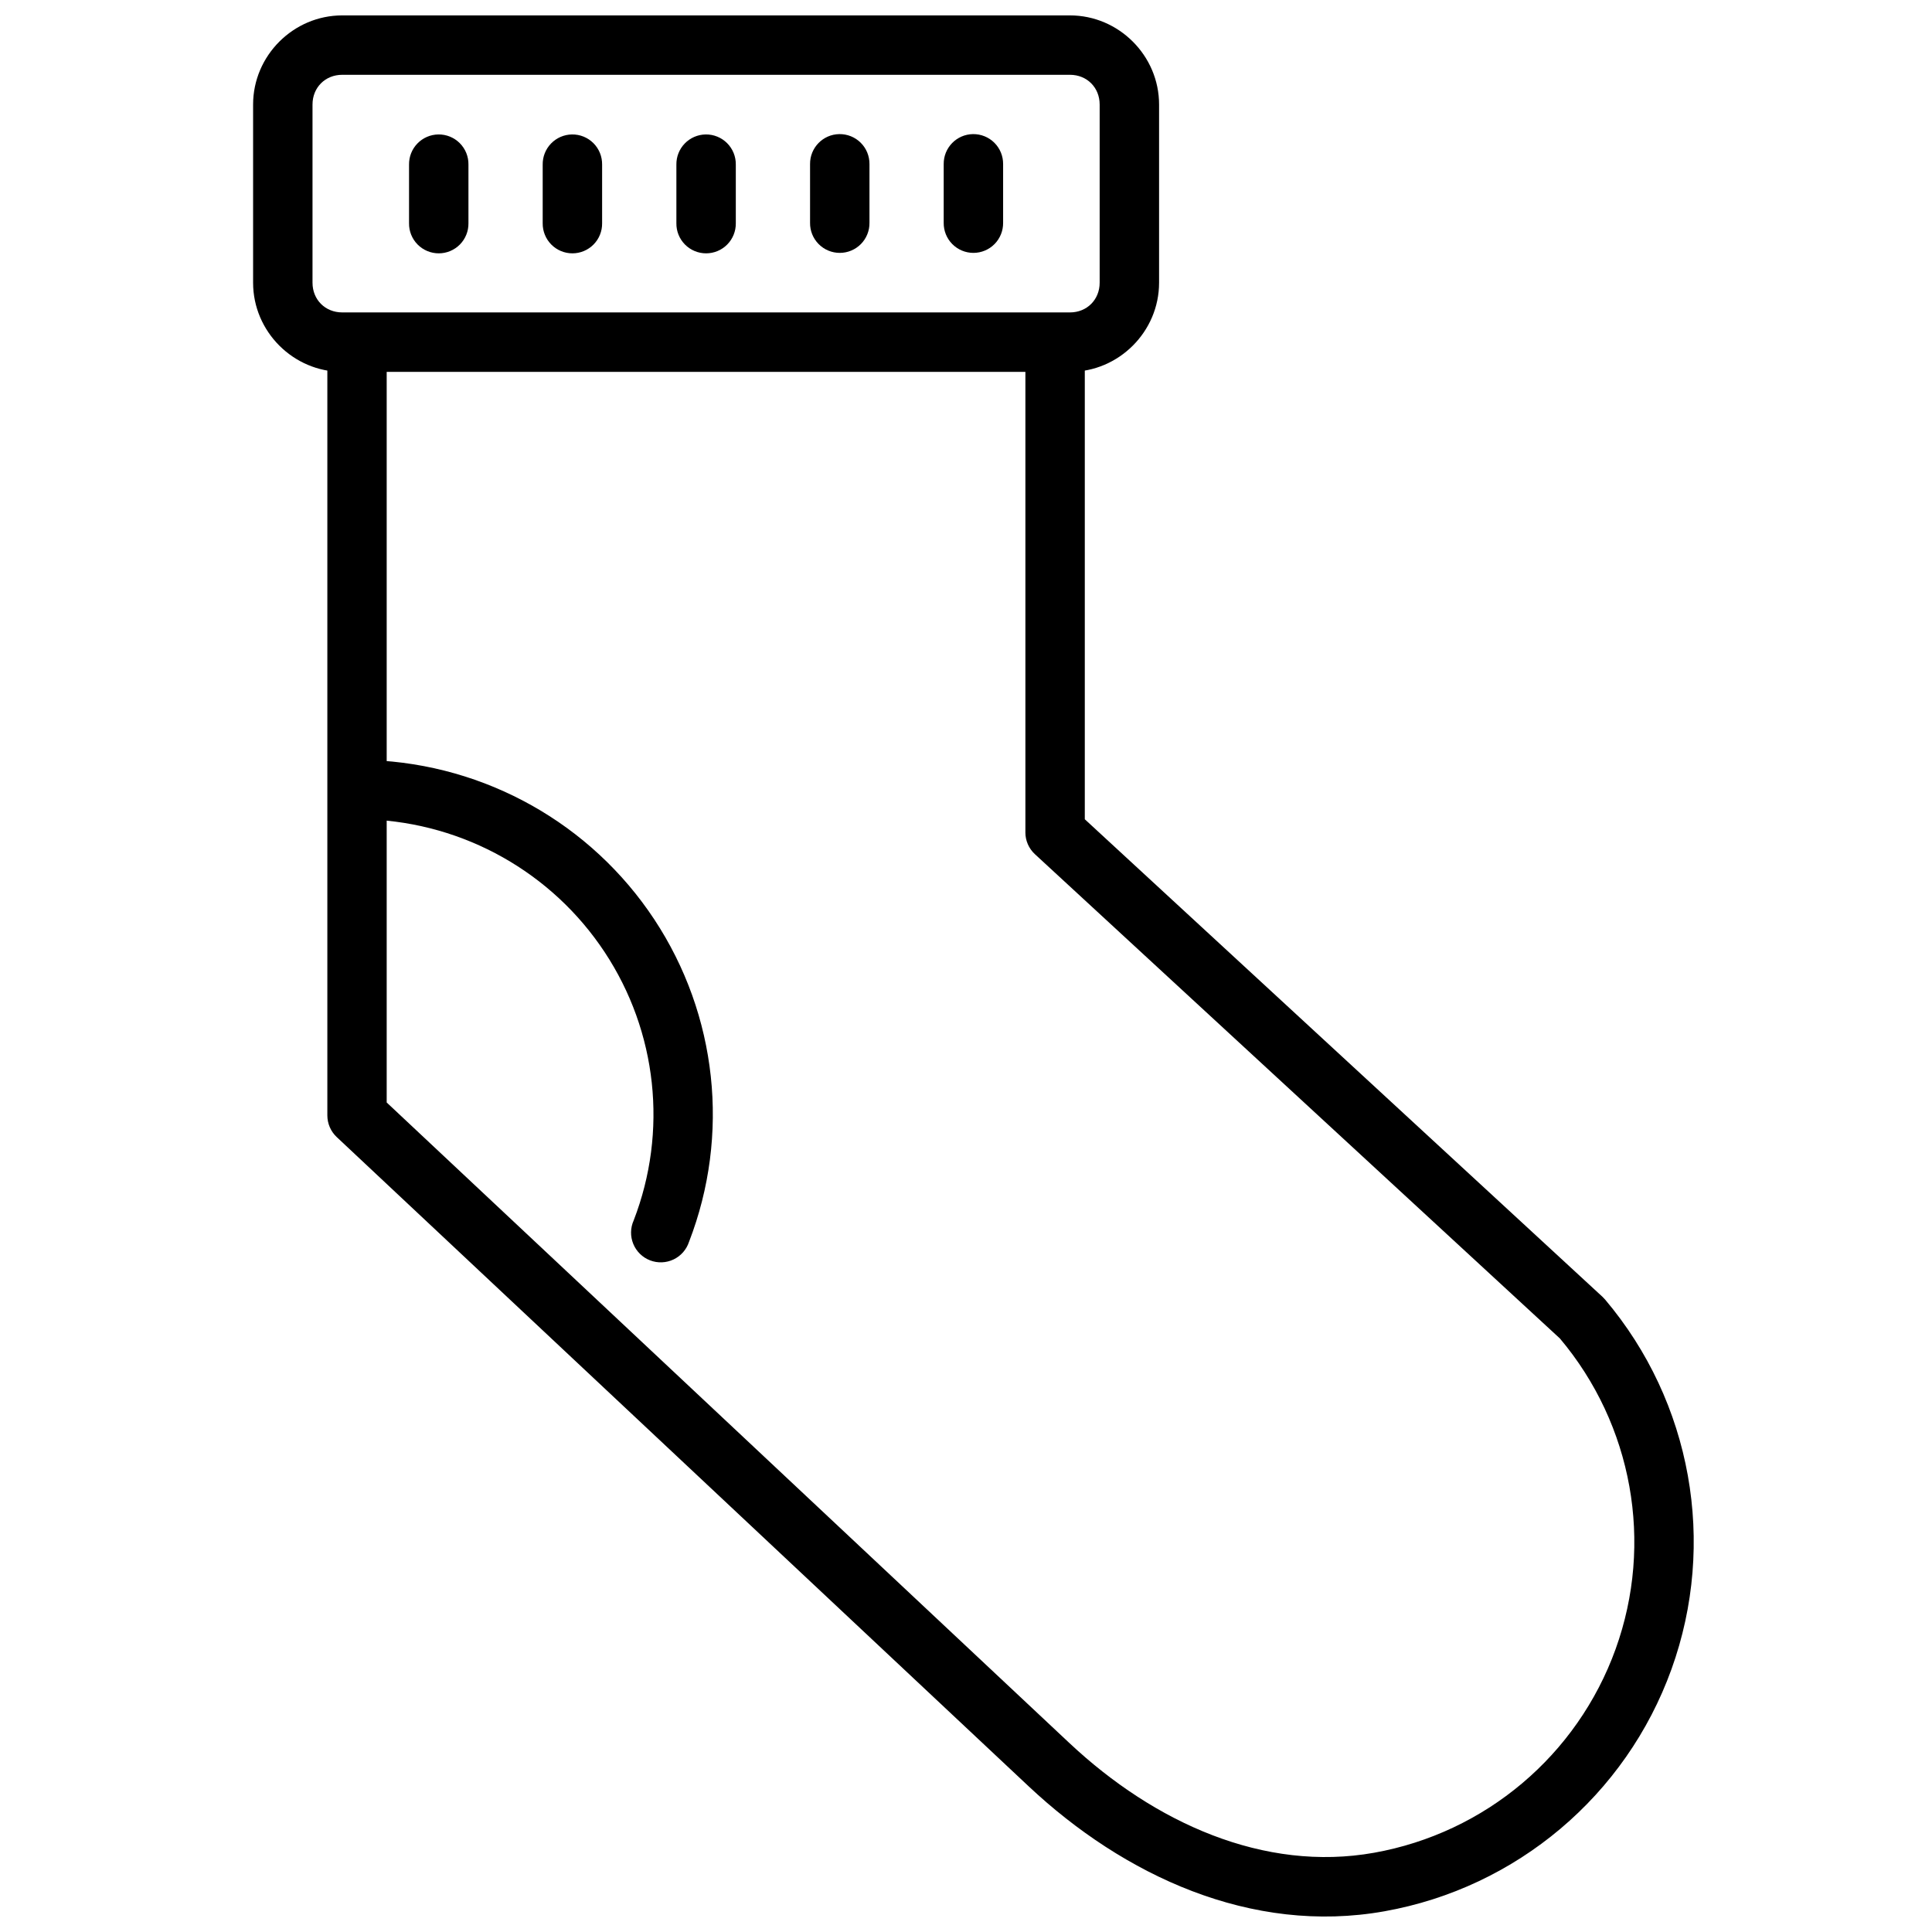
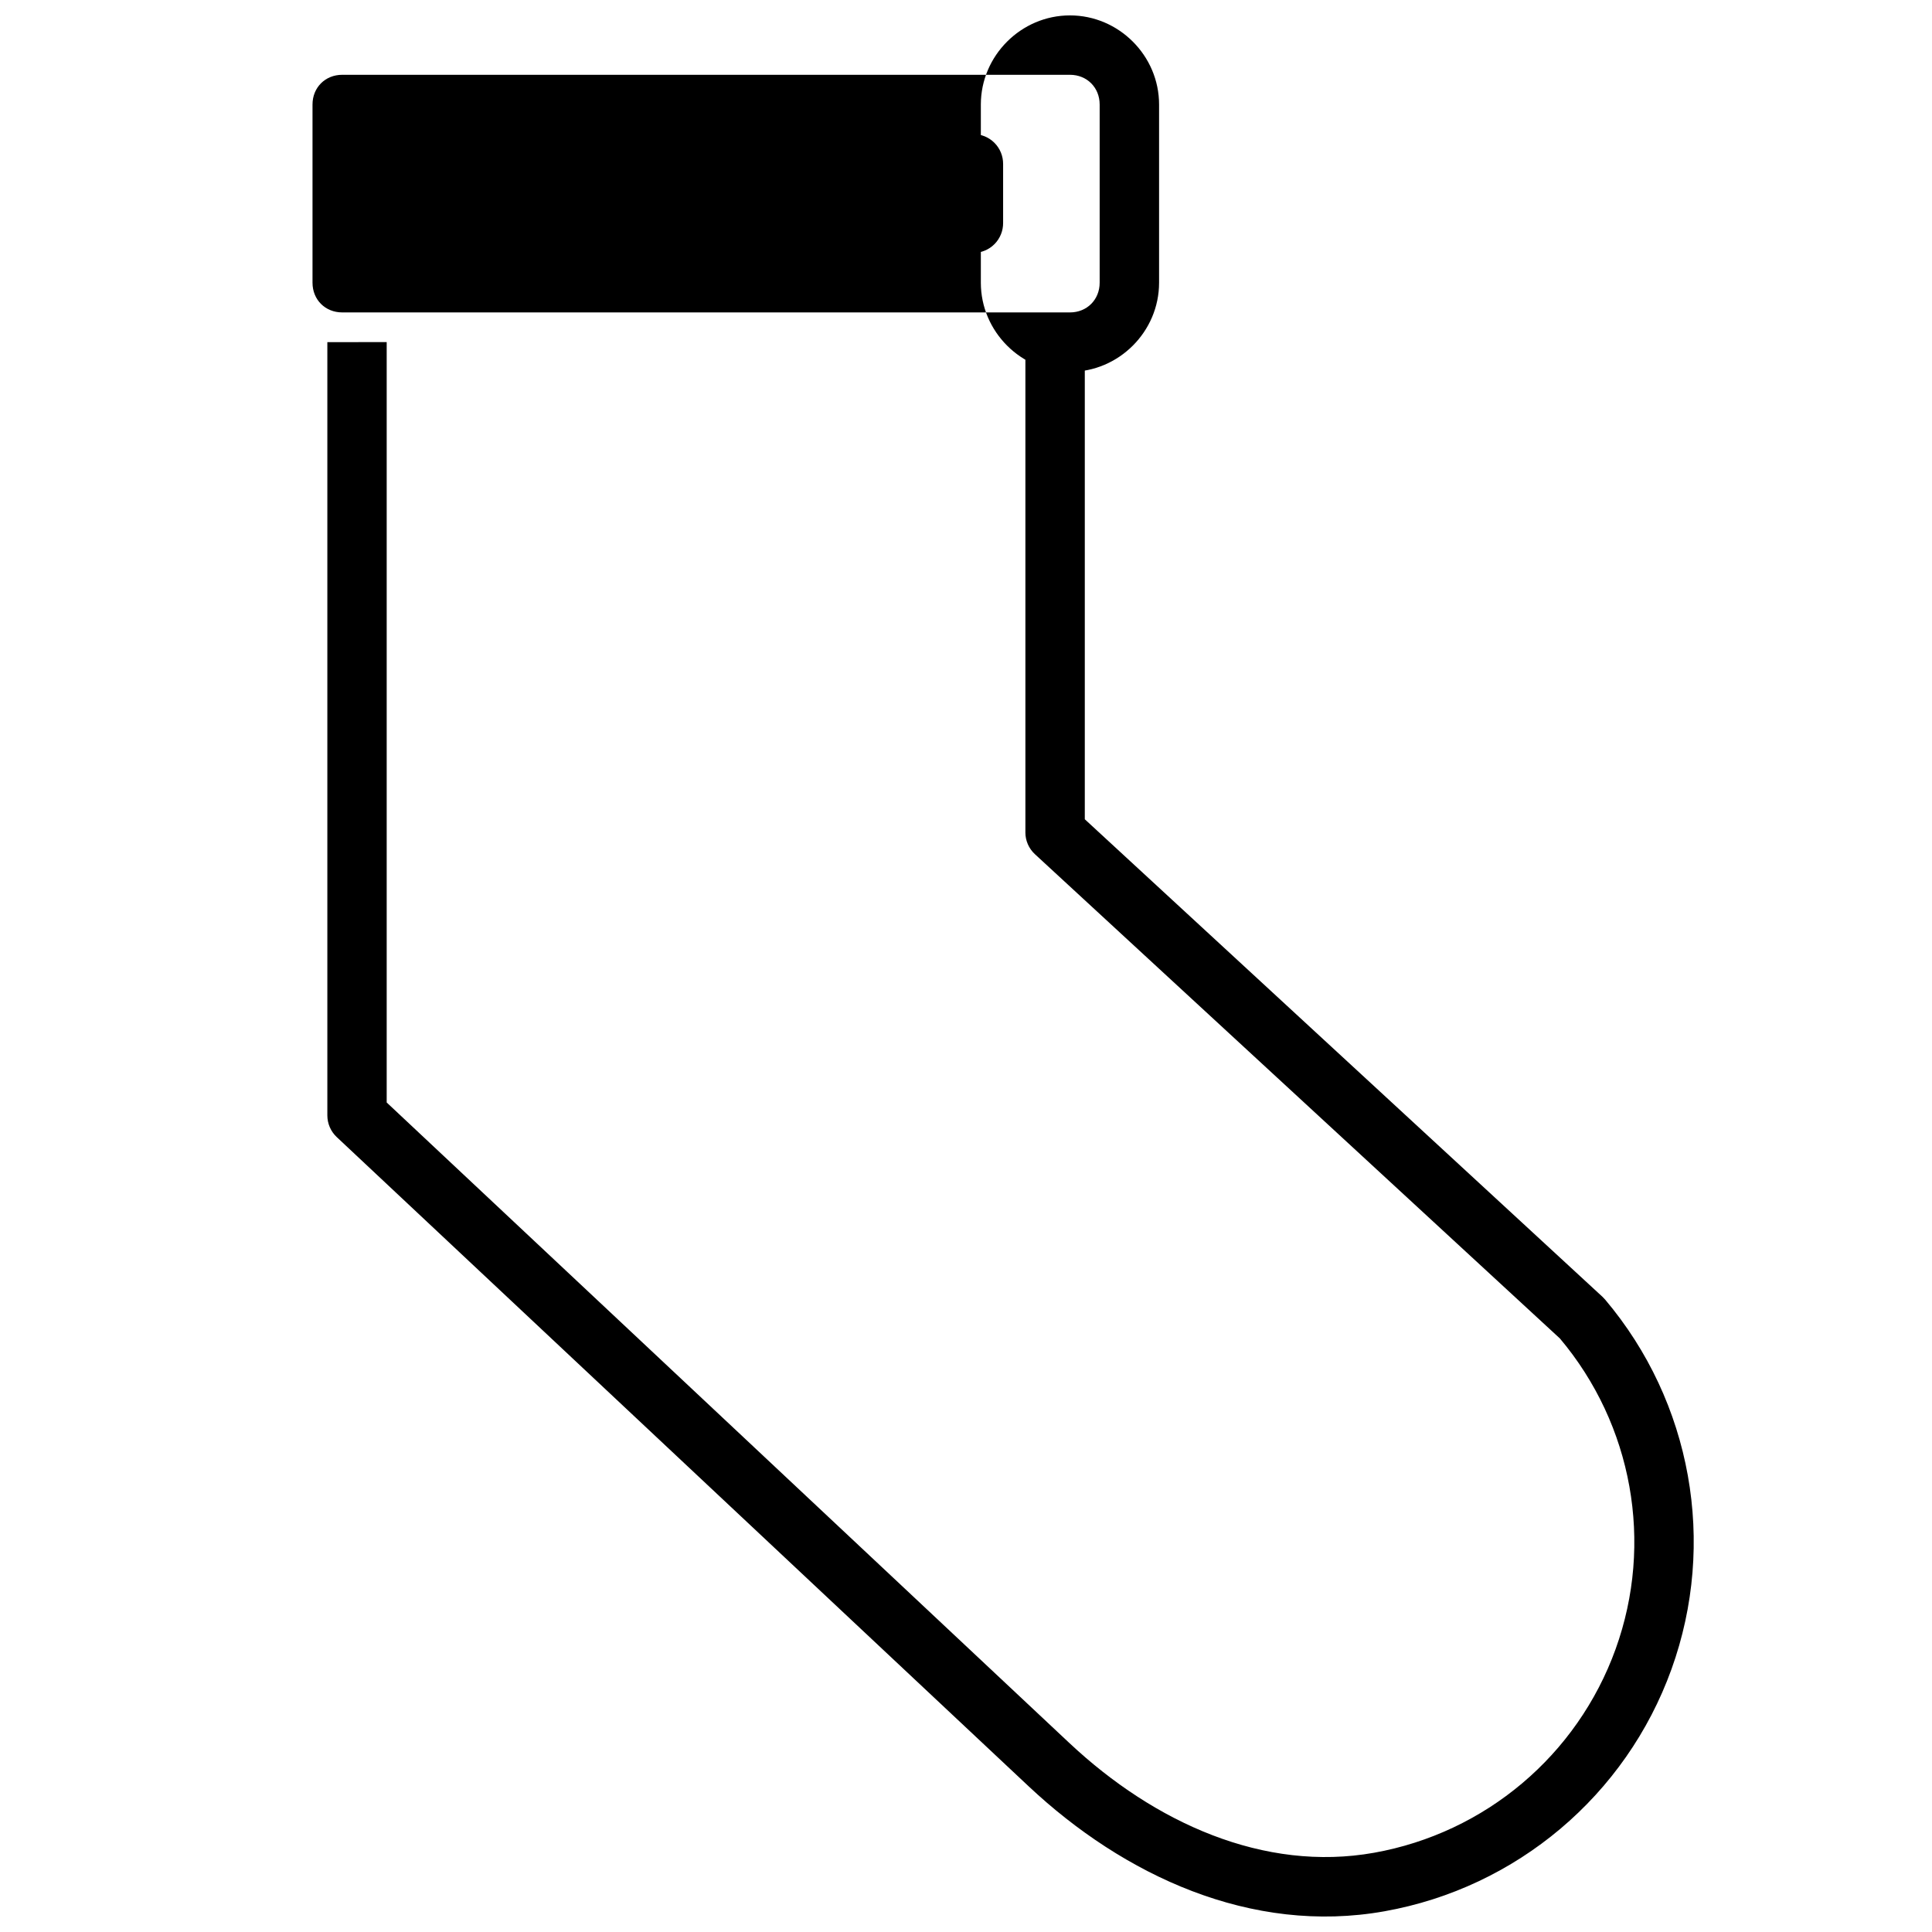
<svg xmlns="http://www.w3.org/2000/svg" width="800px" height="800px" version="1.1" viewBox="144 144 512 512">
  <defs>
    <clipPath id="b">
      <path d="m230 234h363v417.9h-363z" />
    </clipPath>
    <clipPath id="a">
      <path d="m211 148.09h241v94.906h-241z" />
    </clipPath>
  </defs>
  <g clip-path="url(#b)">
    <path d="m230.75 234.67v204.92c0 2.18 0.902 4.262 2.492 5.75l183.36 172.05c25.152 23.602 58.965 39.426 94.309 33.117 34.988-6.242 63.988-30.707 76.047-64.145 12.055-33.441 5.359-70.824-17.59-97.969-0.211-0.25-0.438-0.488-0.676-0.711l-137.21-126.57v-126.45h-15.742v129.89h-0.004c-0.012 2.207 0.906 4.316 2.523 5.812l139.14 128.35c19.242 22.855 24.898 54.172 14.762 82.289-10.156 28.168-34.555 48.738-64.023 53.996-29.109 5.195-58.16-7.894-80.75-29.09l-180.91-169.74v-201.51z" />
  </g>
-   <path d="m241.76 345.44c0.184-0.008 0.371-0.008 0.555 0 30.383 1.164 58.336 16.867 75.062 42.188s20.168 57.164 9.227 85.457h-0.004c-0.664 2.059-2.148 3.75-4.102 4.684-1.953 0.93-4.203 1.016-6.223 0.238-2.019-0.777-3.629-2.356-4.449-4.356-0.82-2-0.785-4.254 0.105-6.227 9.109-23.555 6.242-50.008-7.688-71.094-13.93-21.09-37.207-34.203-62.547-35.18-4.305-0.074-7.75-3.594-7.734-7.902 0.02-4.305 3.492-7.797 7.797-7.84z" />
  <g clip-path="url(#a)">
-     <path d="m427.55 148.08c12.945 0 23.617 10.668 23.617 23.617v47.23c0 12.949-10.668 23.617-23.617 23.617h-192.86c-12.945 0-23.617-10.668-23.617-23.617v-47.23c0-12.945 10.668-23.617 23.617-23.617zm0 15.742h-192.86c-4.496 0-7.871 3.375-7.871 7.871v47.23c0 4.5 3.375 7.871 7.871 7.871h192.86c4.496 0 7.871-3.375 7.871-7.871v-47.23c0-4.496-3.375-7.871-7.871-7.871z" />
+     <path d="m427.55 148.08c12.945 0 23.617 10.668 23.617 23.617v47.23c0 12.949-10.668 23.617-23.617 23.617c-12.945 0-23.617-10.668-23.617-23.617v-47.23c0-12.945 10.668-23.617 23.617-23.617zm0 15.742h-192.86c-4.496 0-7.871 3.375-7.871 7.871v47.23c0 4.5 3.375 7.871 7.871 7.871h192.86c4.496 0 7.871-3.375 7.871-7.871v-47.23c0-4.496-3.375-7.871-7.871-7.871z" />
  </g>
  <path d="m366.42 179.54c-4.332 0.066-7.797 3.629-7.746 7.965v15.531-0.004c-0.031 2.109 0.785 4.141 2.266 5.641 1.477 1.5 3.496 2.344 5.606 2.344 2.106 0 4.125-0.844 5.606-2.344 1.48-1.5 2.297-3.531 2.266-5.641v-15.531 0.004c0.023-2.125-0.809-4.172-2.316-5.672-1.504-1.5-3.555-2.324-5.68-2.293z" fill-rule="evenodd" />
  <path d="m331 179.63c-2.09 0.031-4.078 0.895-5.531 2.394-1.453 1.496-2.25 3.512-2.219 5.602v15.531-0.004c-0.031 2.109 0.785 4.141 2.266 5.641s3.5 2.344 5.606 2.344c2.109 0 4.129-0.844 5.606-2.344 1.48-1.5 2.297-3.531 2.269-5.641v-15.531 0.004c0.031-2.133-0.801-4.184-2.309-5.691-1.504-1.508-3.559-2.336-5.688-2.305z" fill-rule="evenodd" />
  <path d="m295.57 179.63c-2.086 0.031-4.078 0.895-5.531 2.394-1.453 1.496-2.25 3.512-2.219 5.602v15.531-0.004c-0.027 2.109 0.789 4.141 2.269 5.641 1.477 1.5 3.496 2.344 5.606 2.344 2.106 0 4.125-0.844 5.606-2.344s2.297-3.531 2.266-5.641v-15.531 0.004c0.031-2.133-0.797-4.184-2.305-5.691-1.508-1.508-3.559-2.336-5.691-2.305z" fill-rule="evenodd" />
  <path d="m260.15 179.63c-2.09 0.031-4.078 0.895-5.531 2.394-1.453 1.496-2.25 3.512-2.219 5.602v15.531-0.004c-0.031 2.109 0.785 4.141 2.266 5.641 1.48 1.5 3.5 2.344 5.606 2.344 2.109 0 4.129-0.844 5.606-2.344 1.48-1.5 2.297-3.531 2.266-5.641v-15.531 0.004c0.035-2.133-0.797-4.184-2.305-5.691-1.504-1.508-3.559-2.336-5.688-2.305z" fill-rule="evenodd" />
  <path d="m401.84 179.54c-4.336 0.066-7.801 3.629-7.75 7.965v15.531-0.004c-0.027 2.109 0.785 4.141 2.266 5.641s3.5 2.344 5.606 2.344c2.109 0 4.129-0.844 5.609-2.344 1.477-1.5 2.293-3.531 2.266-5.641v-15.531 0.004c0.023-2.125-0.812-4.172-2.316-5.672-1.508-1.5-3.555-2.324-5.68-2.293z" fill-rule="evenodd" />
</svg>